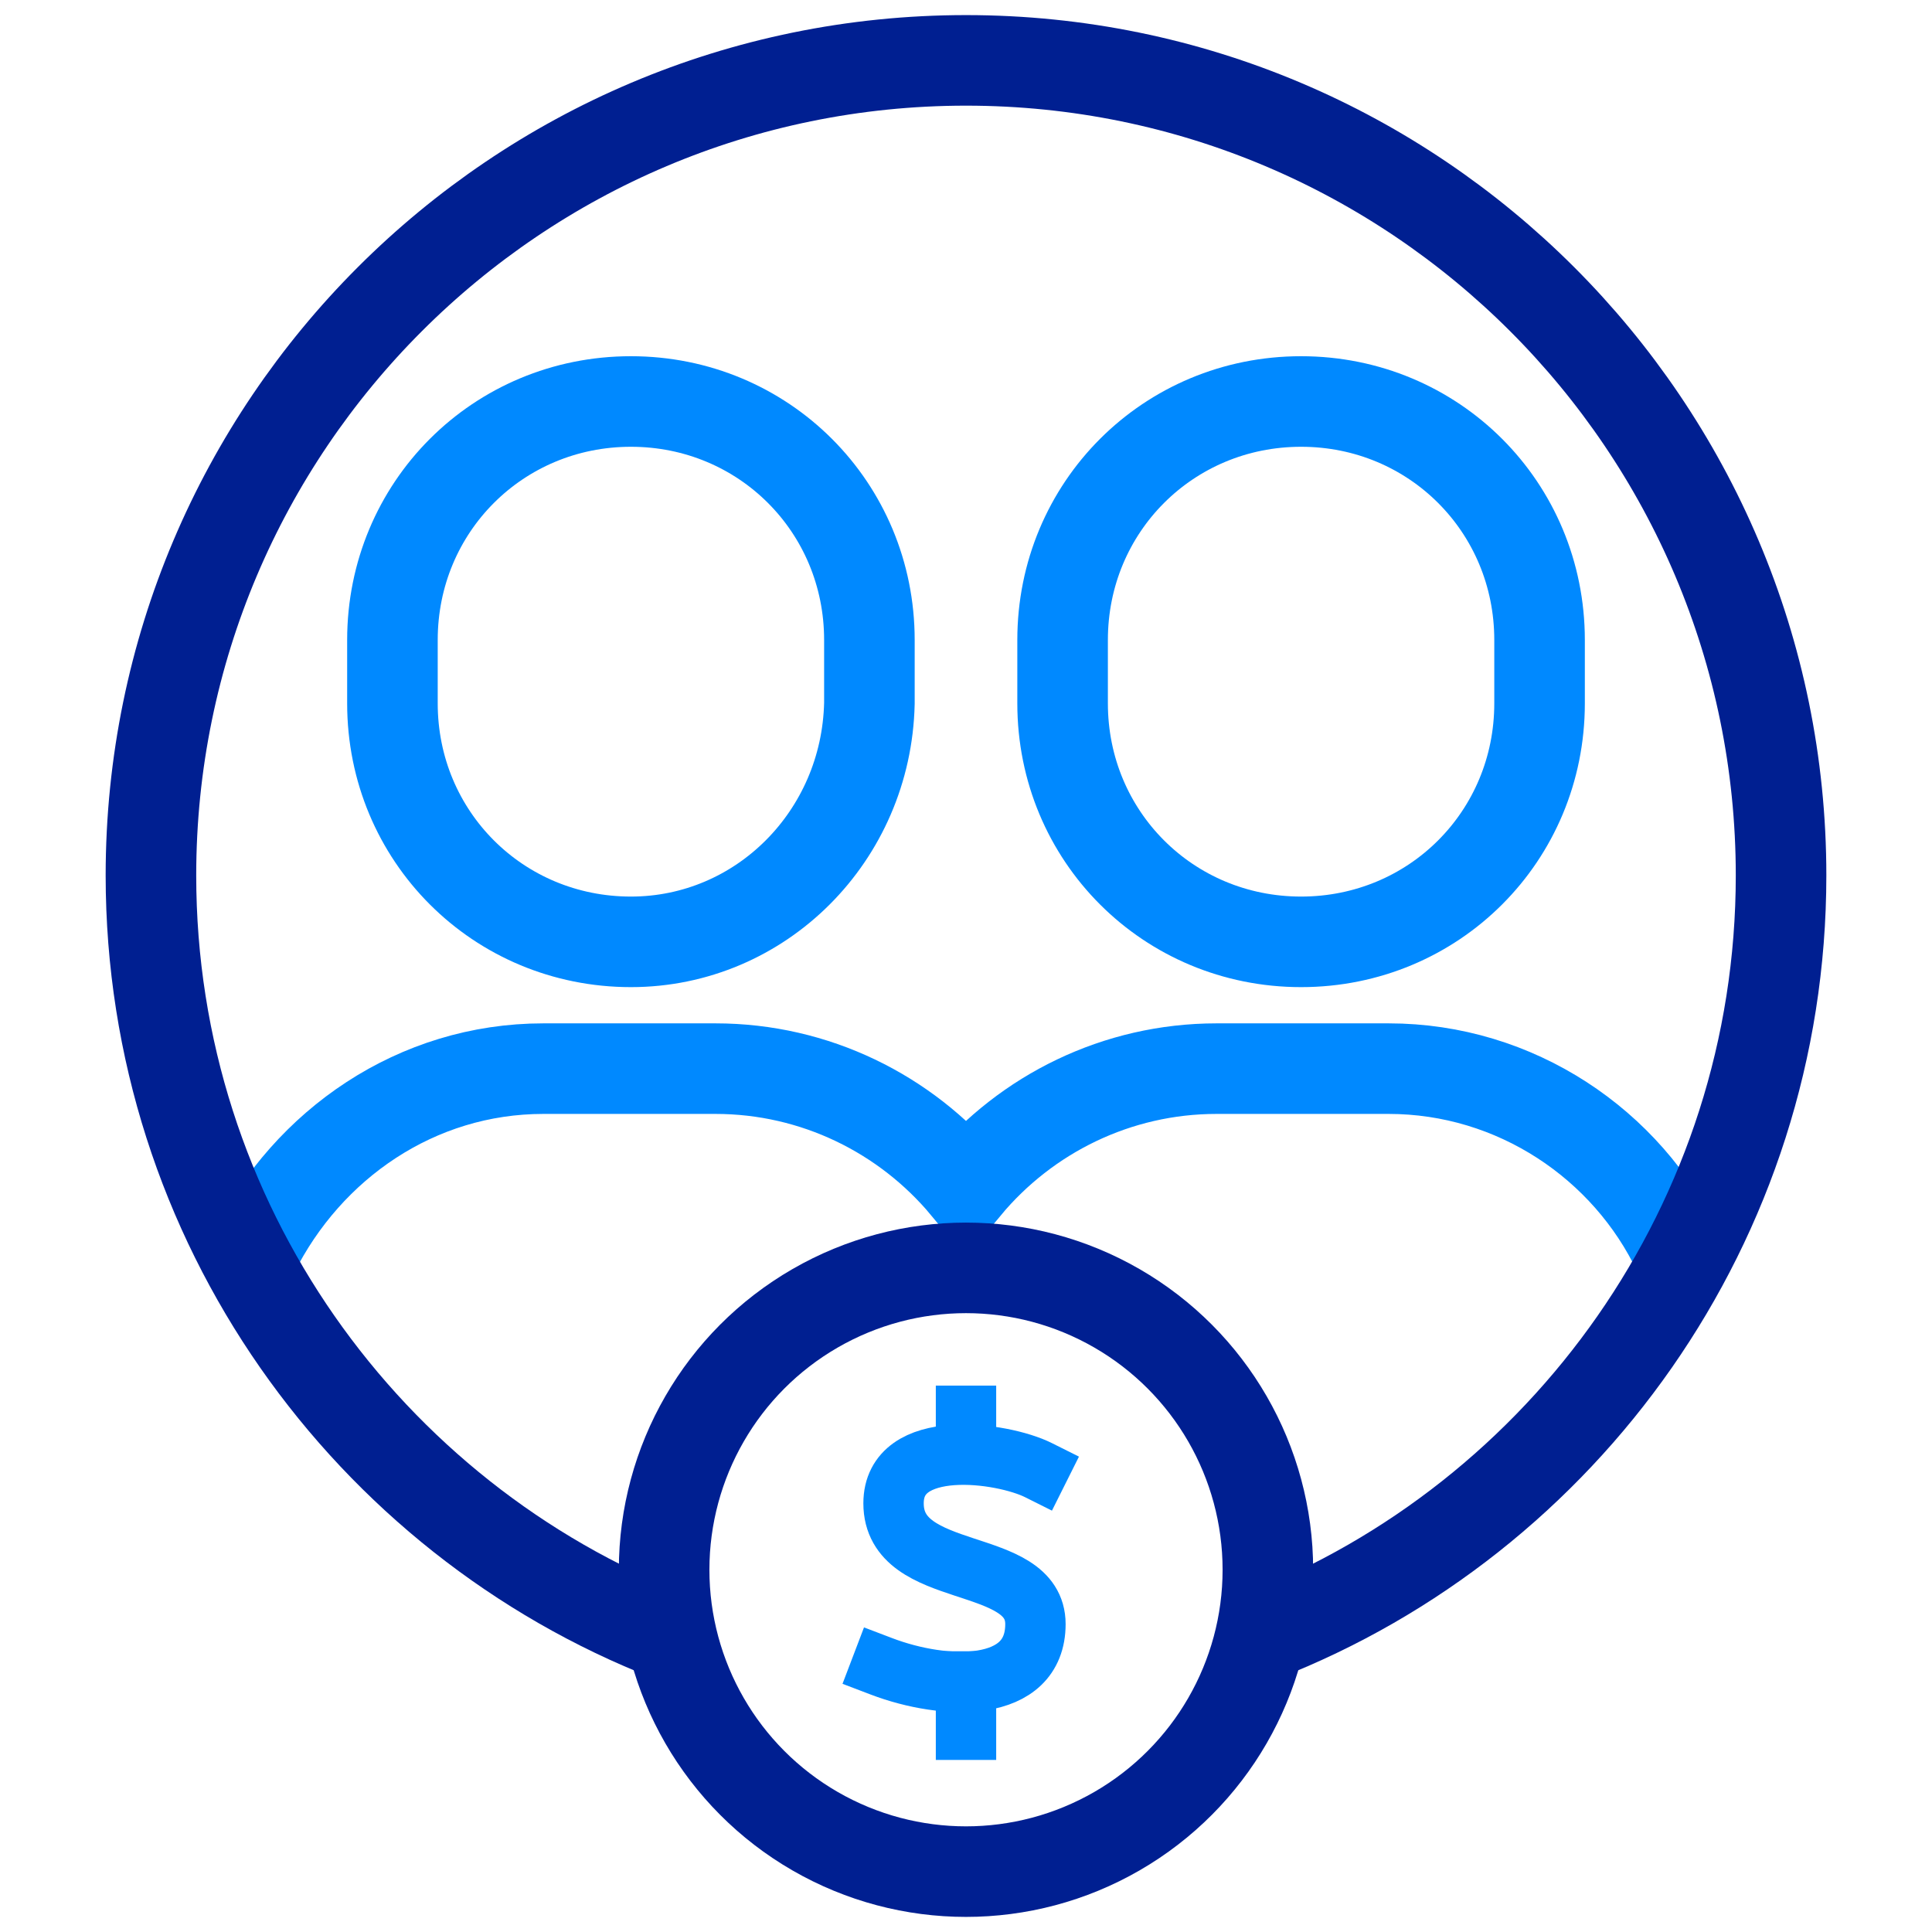
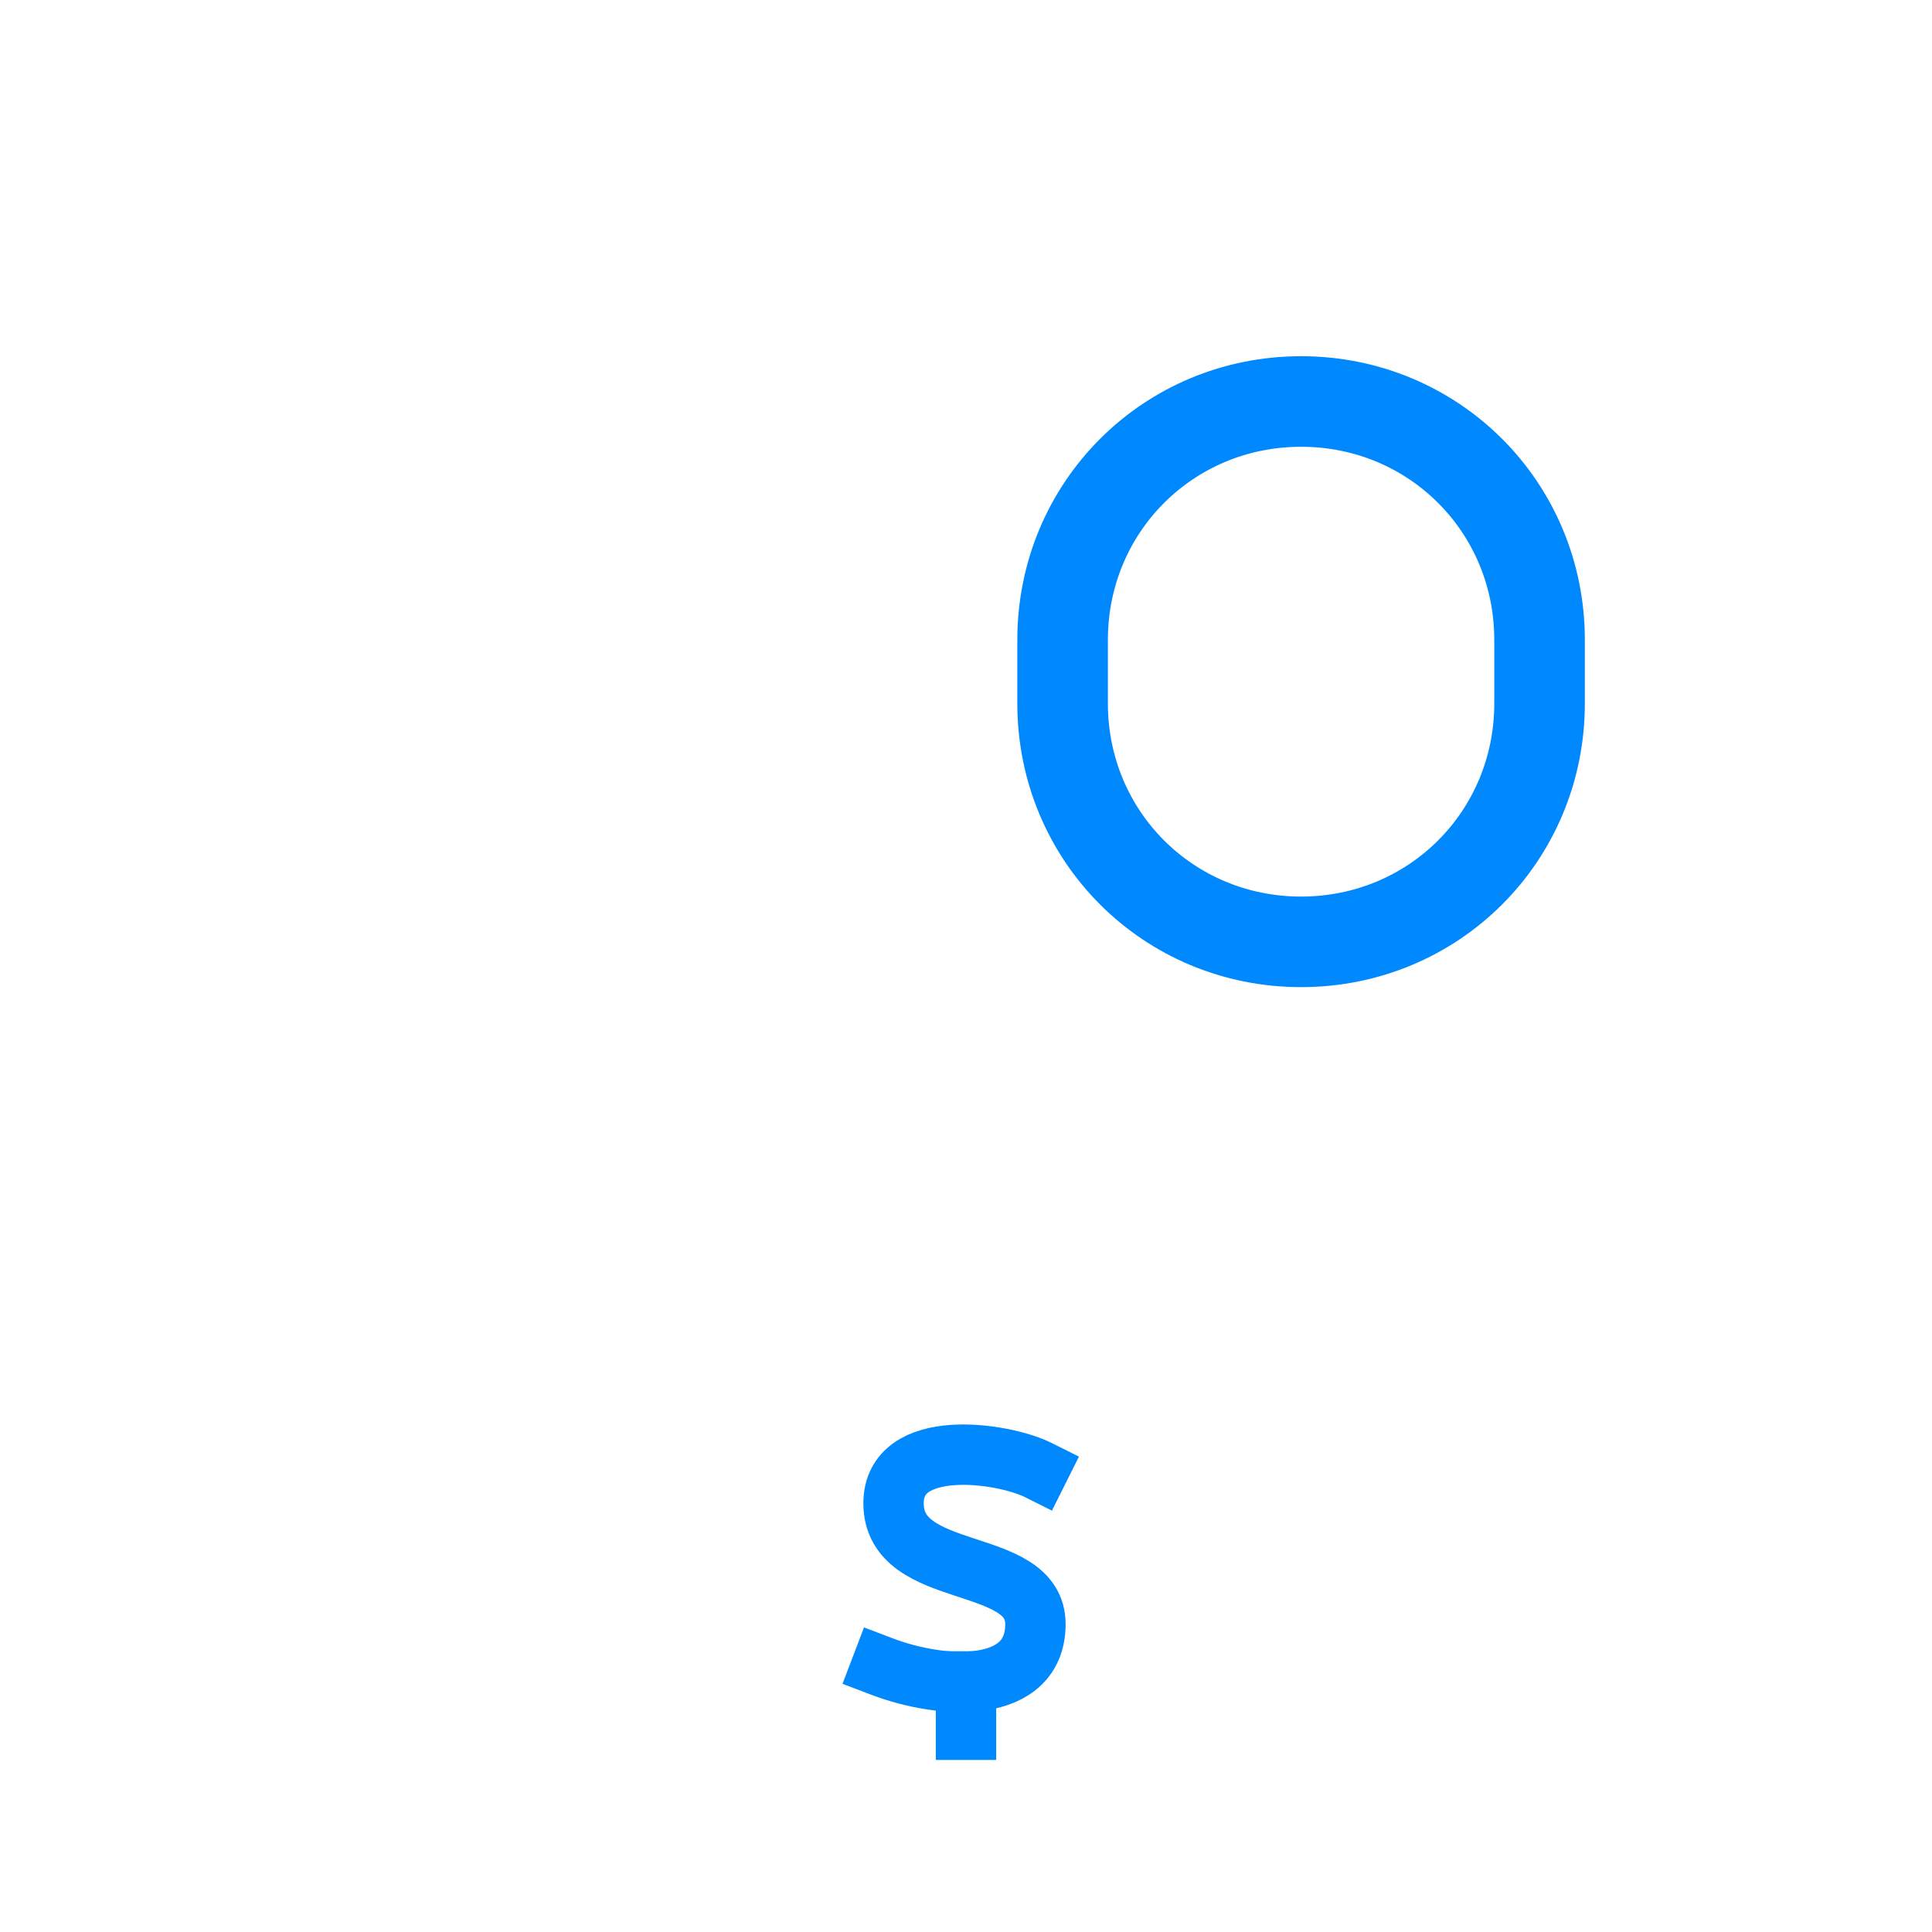
<svg xmlns="http://www.w3.org/2000/svg" version="1.1" id="Layer_1" x="0px" y="0px" viewBox="0 0 64 64" style="enable-background:new 0 0 64 64;" xml:space="preserve">
  <style type="text/css">
	.st0{fill:none;stroke:#0089FF;stroke-width:3;stroke-linecap:square;stroke-miterlimit:10;}
	.st1{fill:none;stroke:#0089FF;stroke-width:3;stroke-miterlimit:10;}
	.st2{fill:none;stroke:#001F91;stroke-width:3;stroke-miterlimit:10;}
	.st3{fill:none;stroke:#0089FF;stroke-width:2;stroke-linecap:square;stroke-miterlimit:10;}
</style>
-   <path class="st0" d="M20.9,31.2L20.9,31.2c-4.4,0-7.9-3.5-7.9-7.9v-2.1c0-4.4,3.5-7.9,7.9-7.9l0,0c4.4,0,7.9,3.5,7.9,7.9v2.1  C28.7,27.7,25.2,31.2,20.9,31.2z" />
  <path class="st0" d="M43.1,31.2L43.1,31.2c-4.4,0-7.9-3.5-7.9-7.9v-2.1c0-4.4,3.5-7.9,7.9-7.9l0,0c4.4,0,7.9,3.5,7.9,7.9v2.1  C51,27.7,47.5,31.2,43.1,31.2z" />
-   <path class="st1" d="M8.4,41.5c1.8-3.6,5.4-6.1,9.6-6.1h5.7c3.3,0,6.3,1.5,8.3,3.9c2-2.4,5-3.9,8.3-3.9H46c4.2,0,7.9,2.5,9.6,6.1" />
-   <circle class="st2" cx="32" cy="52" r="10" />
-   <path class="st2" d="M22.2,54.2C12.2,50.3,5,40.5,5,29C5,14.1,17.1,2,32,2s27,12.1,27,27c0,11.5-7.2,21.3-17.2,25.2" />
  <line class="st3" x1="32" y1="55.7" x2="32" y2="57.3" />
-   <line class="st3" x1="32" y1="46.9" x2="32" y2="48.1" />
  <path class="st3" d="M34.4,48.7c-1.2-0.6-4.8-1.1-4.8,1.1c0,2.6,4.7,1.7,4.7,4s-3,2.2-5.1,1.4" />
</svg>